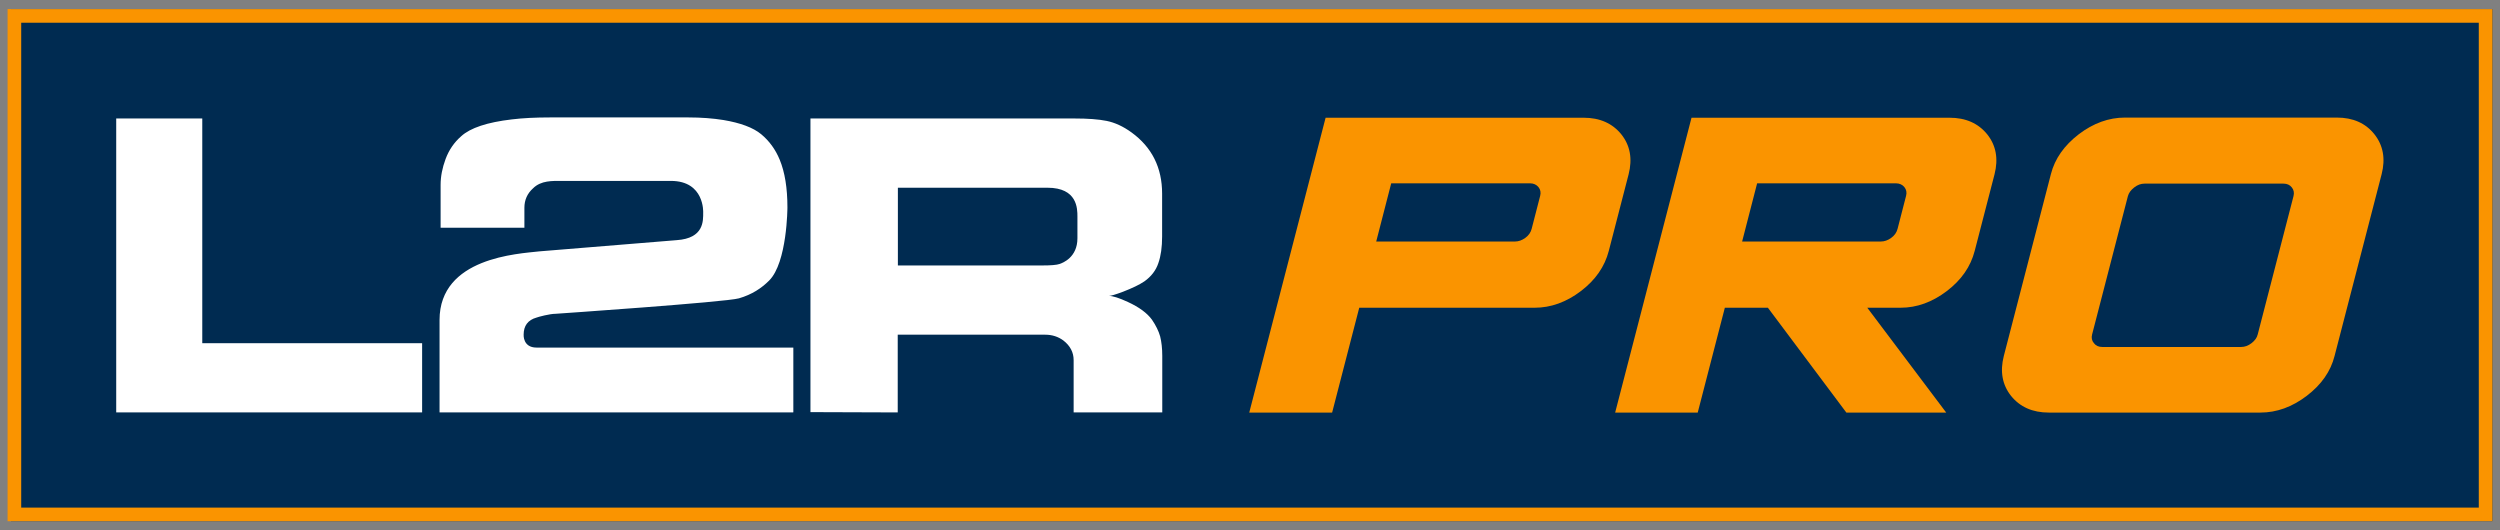
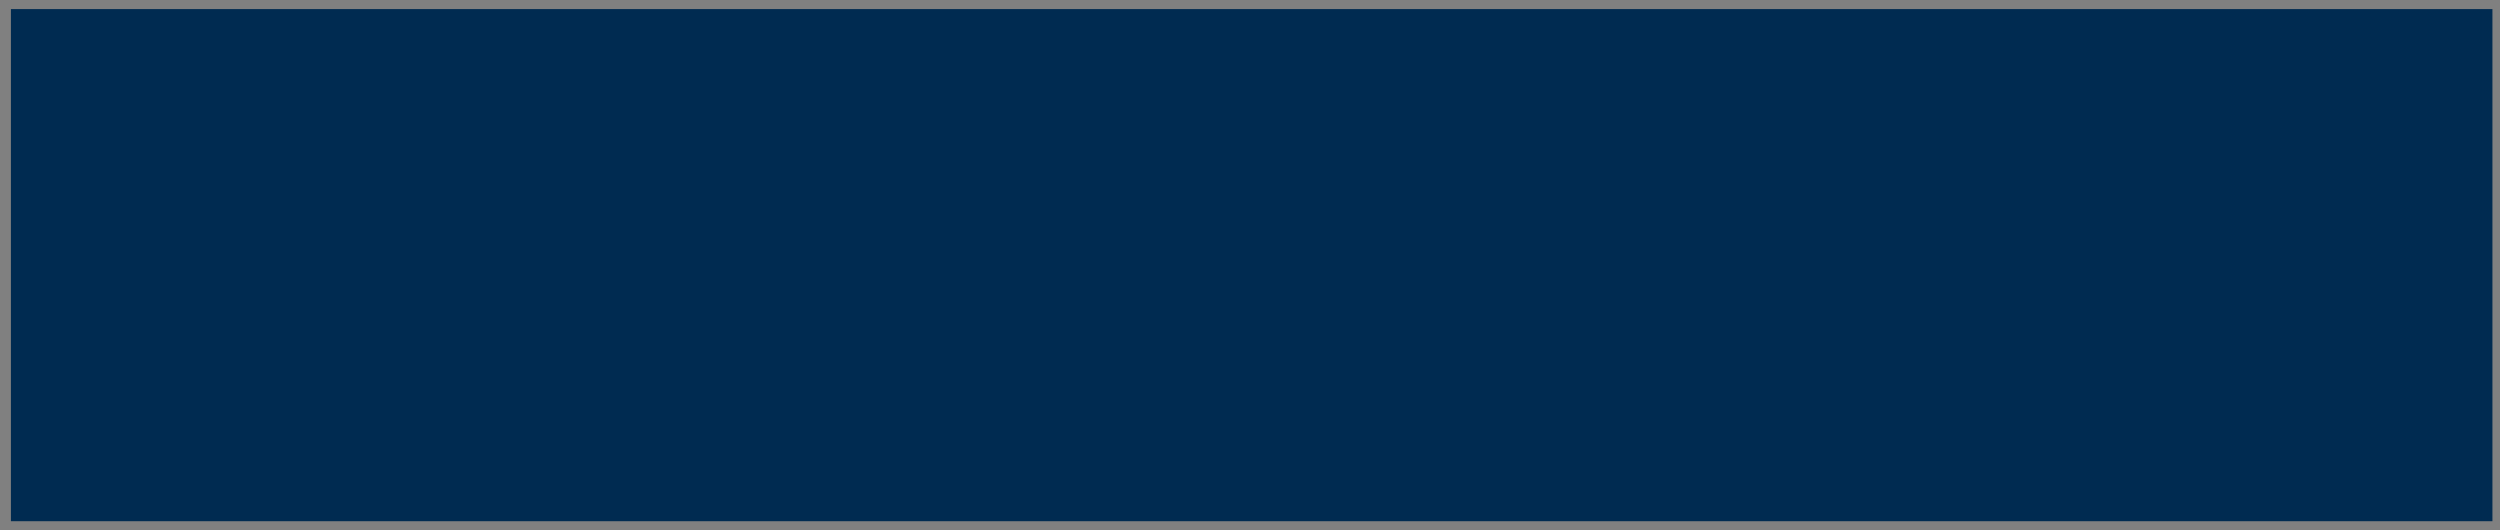
<svg xmlns="http://www.w3.org/2000/svg" id="uuid-b97803bb-e91b-444d-81a5-fa48ab1043e1" data-name="Layer 1" viewBox="0 0 165 35">
  <rect x="0" y="0" width="165" height="35" fill="#808080" stroke="none" />
  <rect x=".72" y=".6" width="163.78" height="33.8" fill="#002b51" />
-   <path d="M.5.6v33.8h164V.6H.5ZM163.6,33.5H1.4V1.5h162.2v32ZM87.9,27.23h-5.45l5.04-19.46h17.03c1.07,0,1.9.37,2.49,1.1.58.73.74,1.61.48,2.63l-1.31,5.06c-.27,1.04-.88,1.92-1.84,2.65-.96.73-1.98,1.1-3.05,1.1h-11.58l-1.79,6.92ZM99.99,15.94c.23,0,.46-.08.68-.24.22-.16.36-.36.42-.6l.56-2.17c.06-.22.02-.42-.11-.58s-.32-.25-.55-.25h-9.17l-.99,3.84h9.17ZM128.43,27.23h-6.57l-5.18-6.92h-2.84l-1.79,6.92h-5.45l5.04-19.46h17.03c1.07,0,1.9.37,2.49,1.1.58.73.74,1.61.48,2.63l-1.31,5.06c-.27,1.04-.88,1.92-1.84,2.65-.96.73-1.98,1.1-3.05,1.1h-2.2l5.21,6.92ZM124.14,15.94c.23,0,.46-.08.68-.24.22-.16.36-.36.42-.6l.56-2.17c.06-.22.02-.42-.11-.58s-.32-.25-.55-.25h-9.17l-.99,3.84h9.17ZM149.2,27.23h-13.98c-1.07,0-1.9-.37-2.49-1.1-.58-.73-.74-1.61-.48-2.63l3.11-12.01c.26-1.02.88-1.89,1.84-2.63.96-.73,1.98-1.1,3.05-1.1h13.98c1.07,0,1.9.37,2.48,1.1.58.73.74,1.61.48,2.63l-3.11,12.01c-.26,1.02-.87,1.89-1.84,2.63-.96.73-1.98,1.1-3.05,1.1ZM147.92,22.9c.23,0,.46-.08.68-.25.22-.17.36-.36.41-.58l2.36-9.12c.06-.22.02-.42-.11-.58-.13-.17-.32-.25-.55-.25h-9.17c-.24,0-.46.08-.68.25s-.36.36-.42.58l-2.36,9.12c-.06.22-.02.42.12.58.13.17.31.25.55.25h9.17Z" fill="#fa9400" />
-   <path d="M27.86,27.22H7.67V7.82h5.68v14.83h14.51v4.57ZM52.35,27.22h-23.34v-6.1c0-4.13,5.19-4.37,6.59-4.53l9.06-.74c1.81-.12,1.75-1.28,1.75-1.83,0,0,.1-2.08-2.13-2.08h-7.19c-.62,0-1.38-.04-1.91.49-.38.34-.57.77-.57,1.28v1.32h-5.53v-2.83c0-.55.11-1.12.33-1.71.22-.59.56-1.09,1.03-1.5.6-.55,1.72-.92,3.34-1.11.74-.09,1.58-.13,2.51-.13h9.15c.84,0,1.61.06,2.3.17,1.13.19,1.97.5,2.5.94.53.44.94,1,1.22,1.68.34.82.51,1.87.51,3.15,0,0-.01,3.64-1.21,4.83-.5.5-1.13.92-1.99,1.17s-12.1,1.02-12.1,1.02c-.39,0-1.13.2-1.26.25-.57.16-.85.54-.85,1.13,0,0-.06.85.85.85h16.95v4.26ZM76.71,27.22h-5.85v-3.45c0-.52-.23-.95-.68-1.3-.34-.25-.74-.38-1.19-.38h-9.74v5.13l-5.76-.02V7.82h17.42c.88,0,1.59.05,2.13.16.54.11,1.09.36,1.64.76,1.35.98,2.02,2.33,2.02,4.04v2.83c0,.69-.08,1.28-.25,1.76-.16.48-.47.88-.92,1.2-.34.23-.81.45-1.4.68-.5.19-.82.28-.94.28.25,0,.67.13,1.25.4.74.34,1.27.73,1.59,1.17.26.38.44.75.54,1.1.09.36.14.79.14,1.29v3.72ZM71.11,15.73v-1.43c0-.53,0-1.91-1.98-1.91h-9.87v5.13h9.55c.55,0,.93-.03,1.13-.1.2-.07,1.17-.43,1.17-1.69Z" fill="#fff" />
</svg>